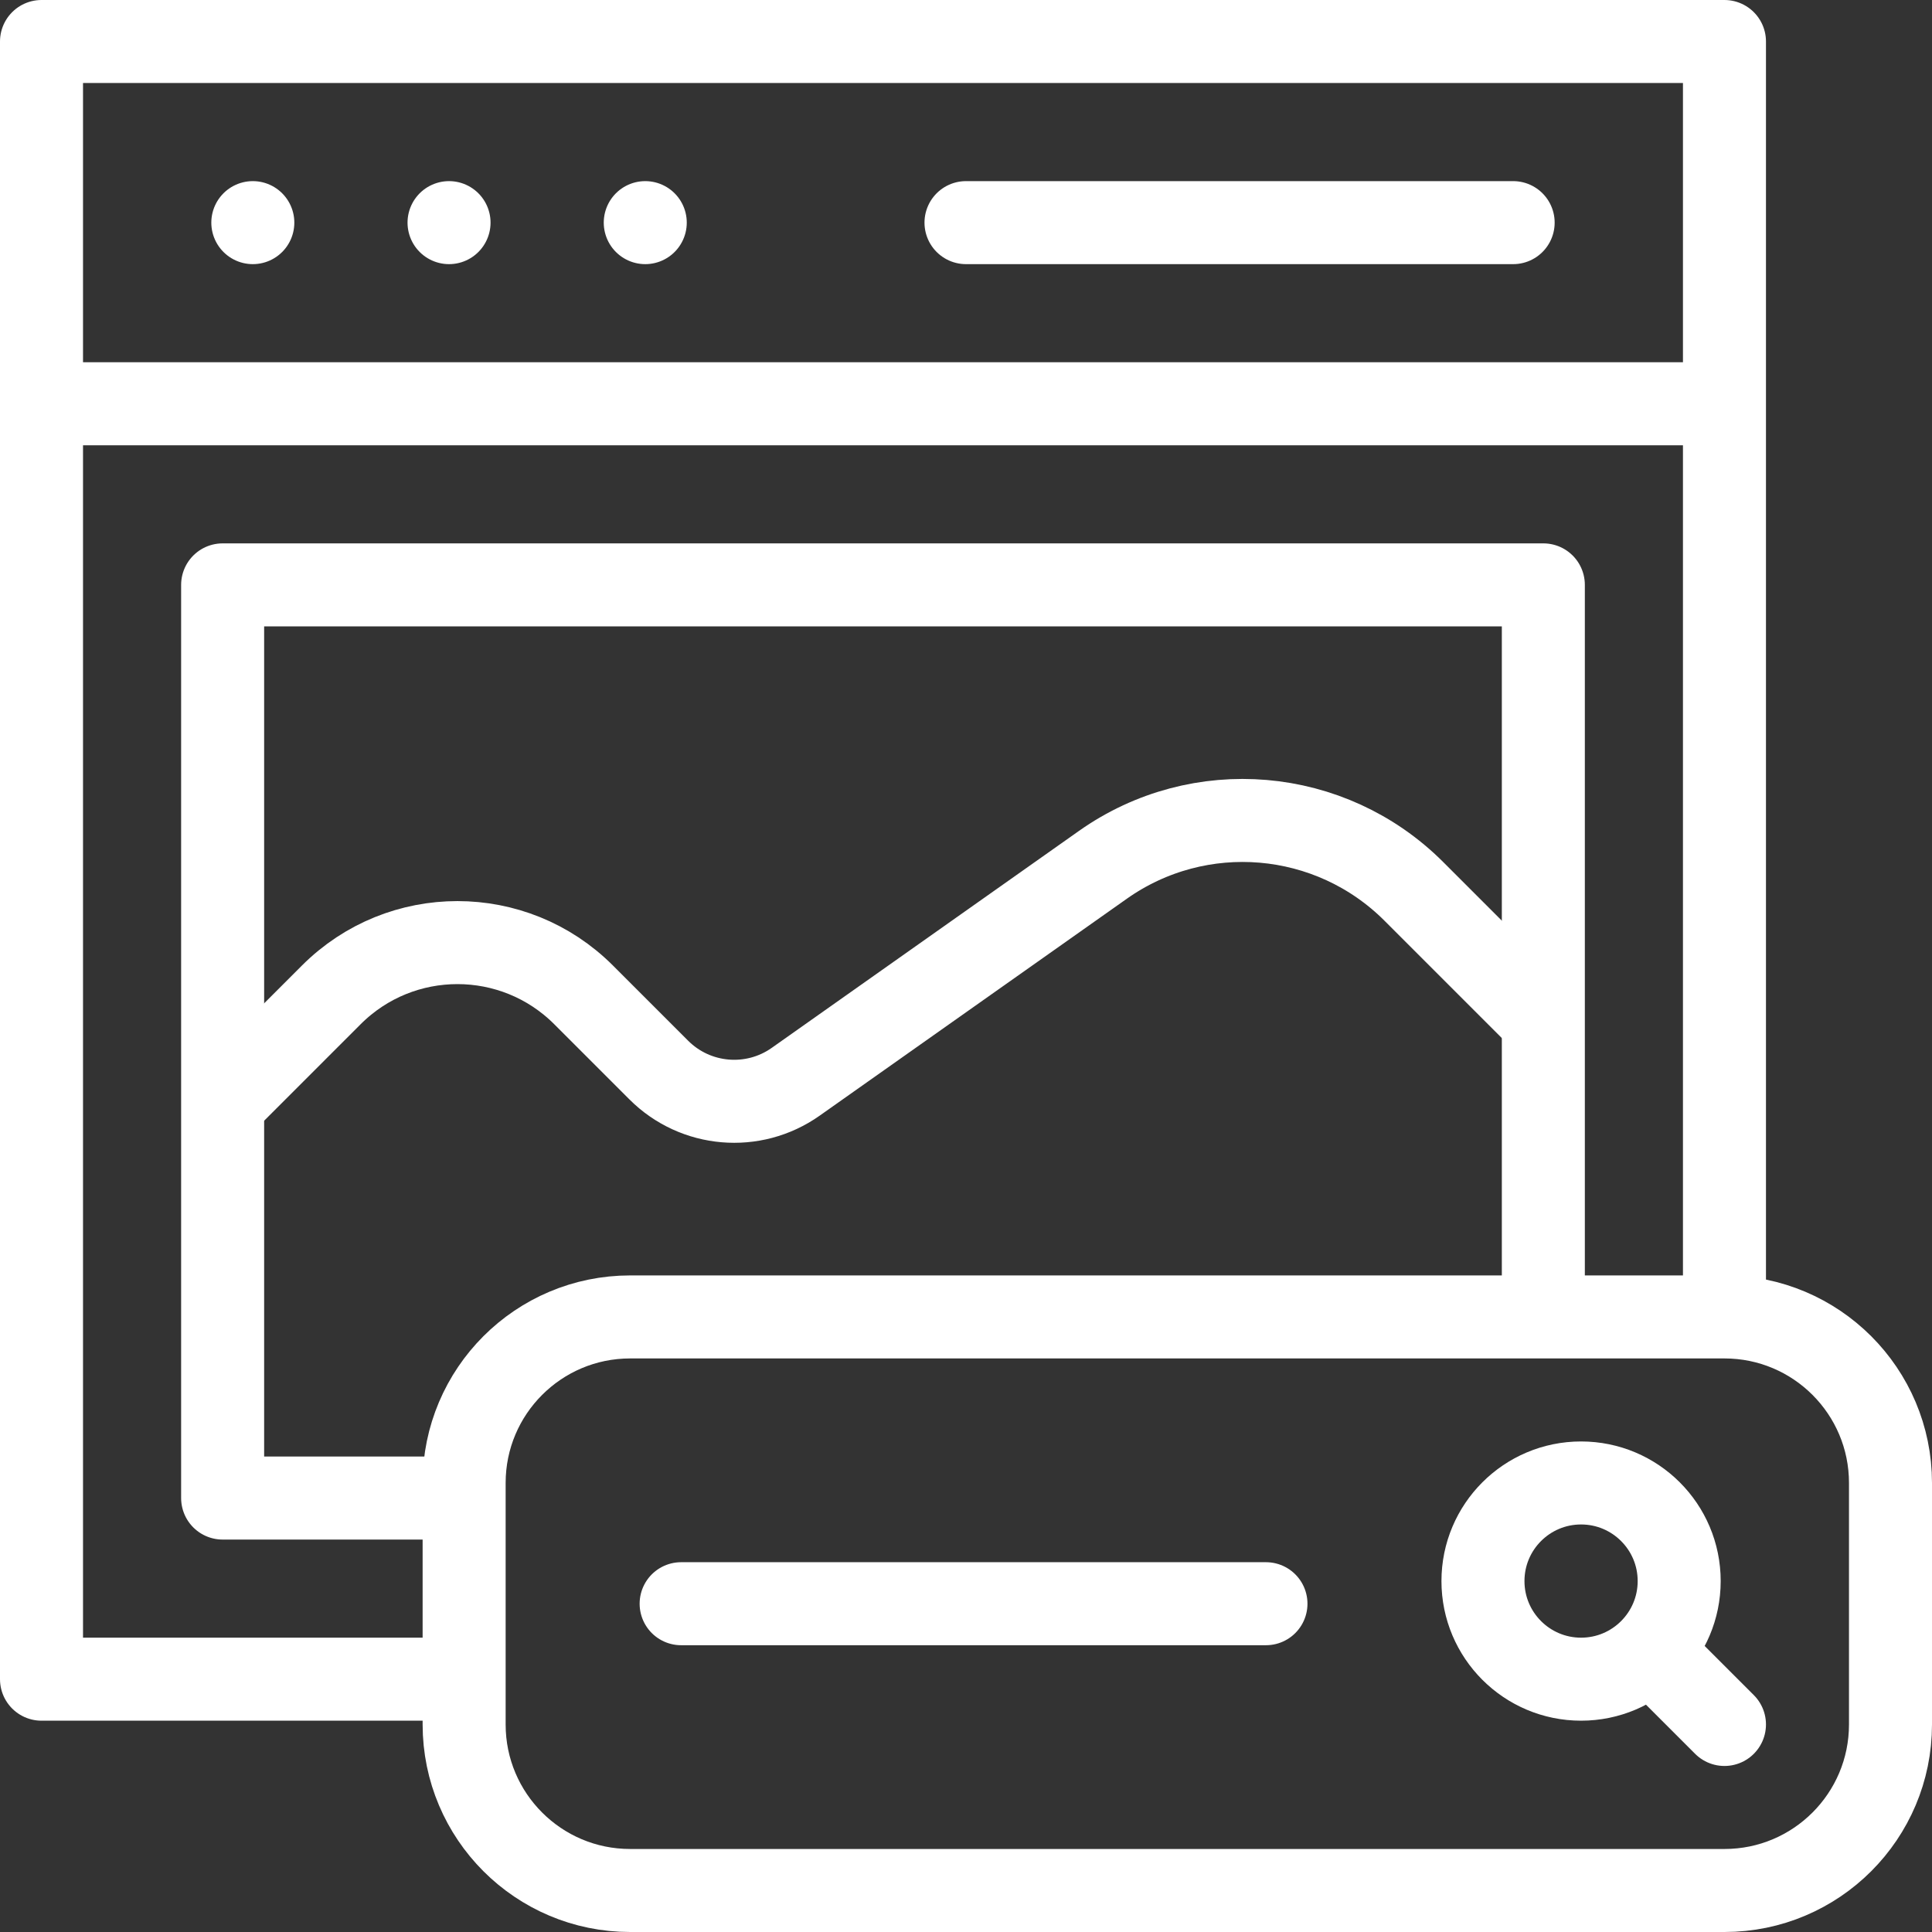
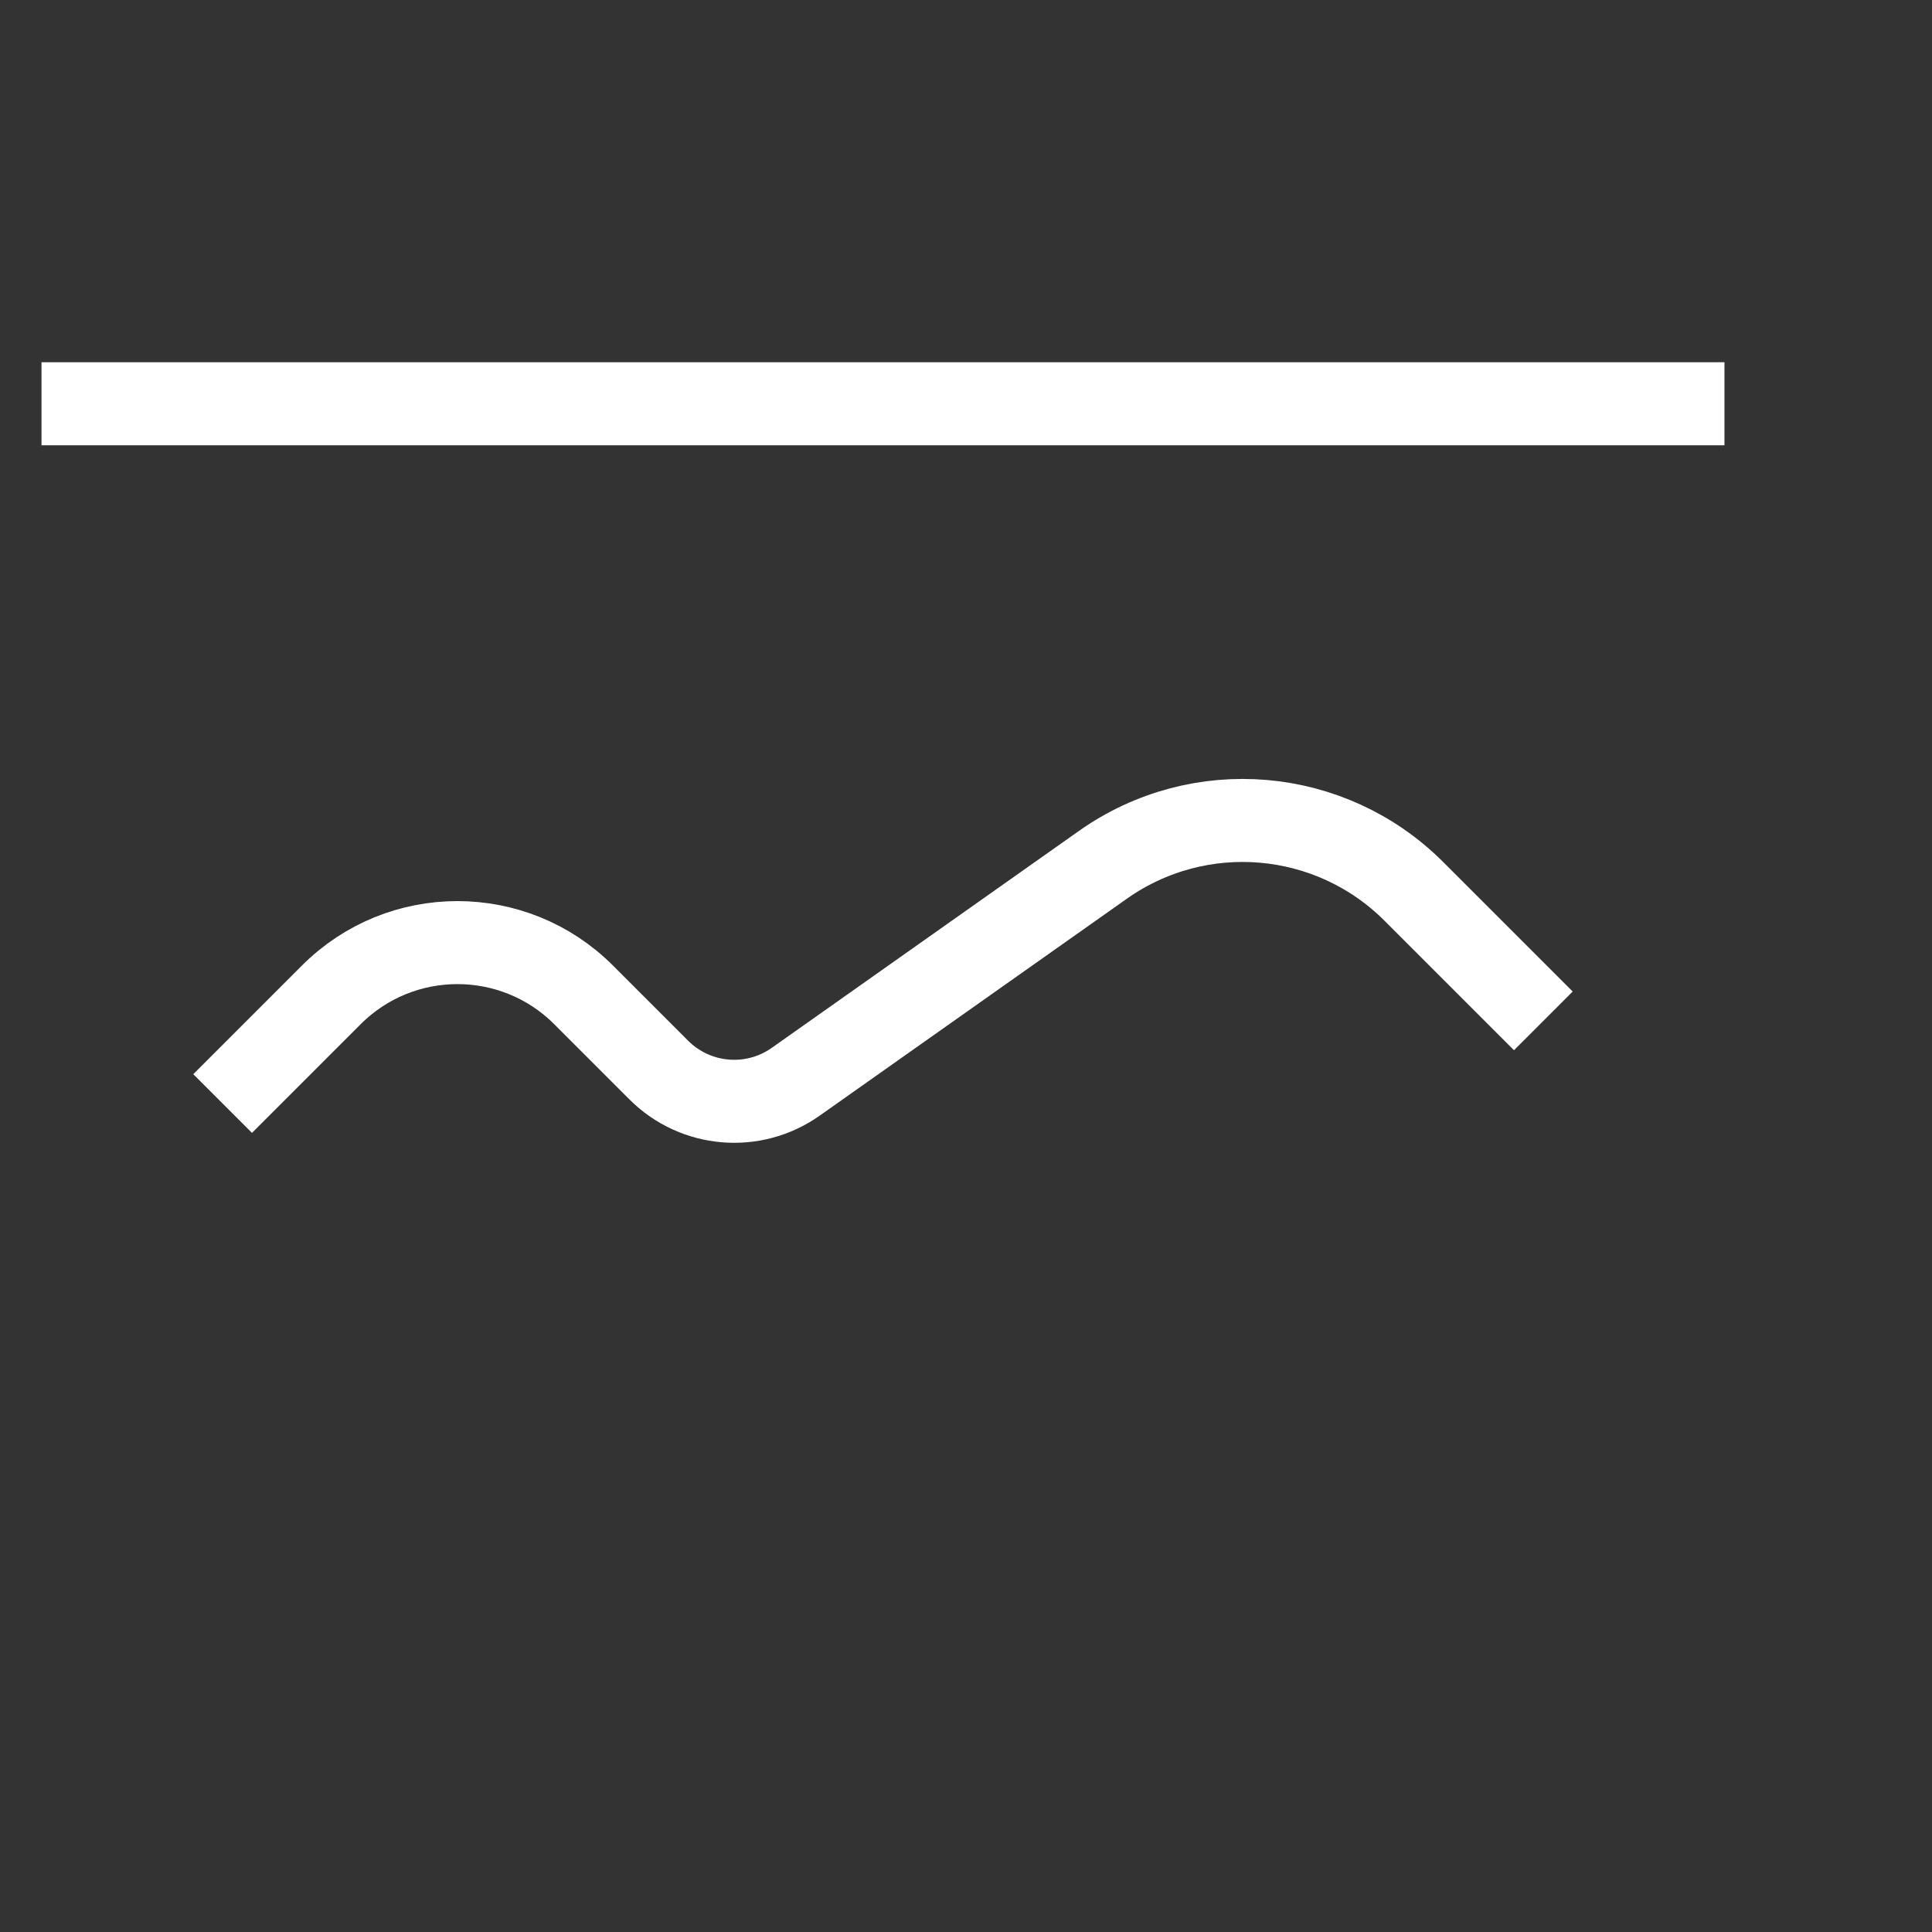
<svg xmlns="http://www.w3.org/2000/svg" version="1.1" width="512" height="512" x="0" y="0" viewBox="0 0 512 512" style="enable-background:new 0 0 512 512" xml:space="preserve" class="">
  <rect x="0" y="0" width="512" height="512" fill="#333333" stroke="none" />
  <g>
-     <path d="M409 349V155H59v242h64" style="stroke-width:22;stroke-linejoin:round;stroke-miterlimit:10;" fill="none" stroke="#ffffff" stroke-width="22" stroke-linejoin="round" stroke-miterlimit="10" data-original="#000000" opacity="1" />
    <path d="m409 270.542-34.32-34.32c-22.088-22.088-56.873-25.061-82.39-7.042l-81.424 57.501c-11.235 7.934-26.552 6.625-36.278-3.101l-19.935-19.935c-18.46-18.46-48.39-18.46-66.85 0L59 292.449M457 107H11" style="stroke-width:22;stroke-linejoin:round;stroke-miterlimit:10;" fill="none" stroke="#ffffff" stroke-width="22" stroke-linejoin="round" stroke-miterlimit="10" data-original="#000000" opacity="1" />
-     <path d="M457 349V11H11v434h112" style="stroke-width:22;stroke-linejoin:round;stroke-miterlimit:10;" fill="none" stroke="#ffffff" stroke-width="22" stroke-linejoin="round" stroke-miterlimit="10" data-original="#000000" opacity="1" />
-     <path d="M67 59h0M119 59h0M171 59h0M401 59H256M419 393h0c14.359 0 26 11.641 26 26v0c0 14.359-11.641 26-26 26h0c-14.359 0-26-11.641-26-26v0c0-14.359 11.641-26 26-26zM437.85 437.85 457 457M335.492 425H180.508" style="stroke-width:22;stroke-linecap:round;stroke-linejoin:round;stroke-miterlimit:10;" fill="none" stroke="#ffffff" stroke-width="22" stroke-linecap="round" stroke-linejoin="round" stroke-miterlimit="10" data-original="#33cccc" opacity="1" />
-     <path d="M167 349h290c24.301 0 44 19.699 44 44v64c0 24.301-19.699 44-44 44H167c-24.301 0-44-19.699-44-44v-64c0-24.301 19.699-44 44-44z" style="stroke-width:22;stroke-linecap:round;stroke-linejoin:round;stroke-miterlimit:10;" fill="none" stroke="#ffffff" stroke-width="22" stroke-linecap="round" stroke-linejoin="round" stroke-miterlimit="10" data-original="#33cccc" opacity="1" />
  </g>
</svg>